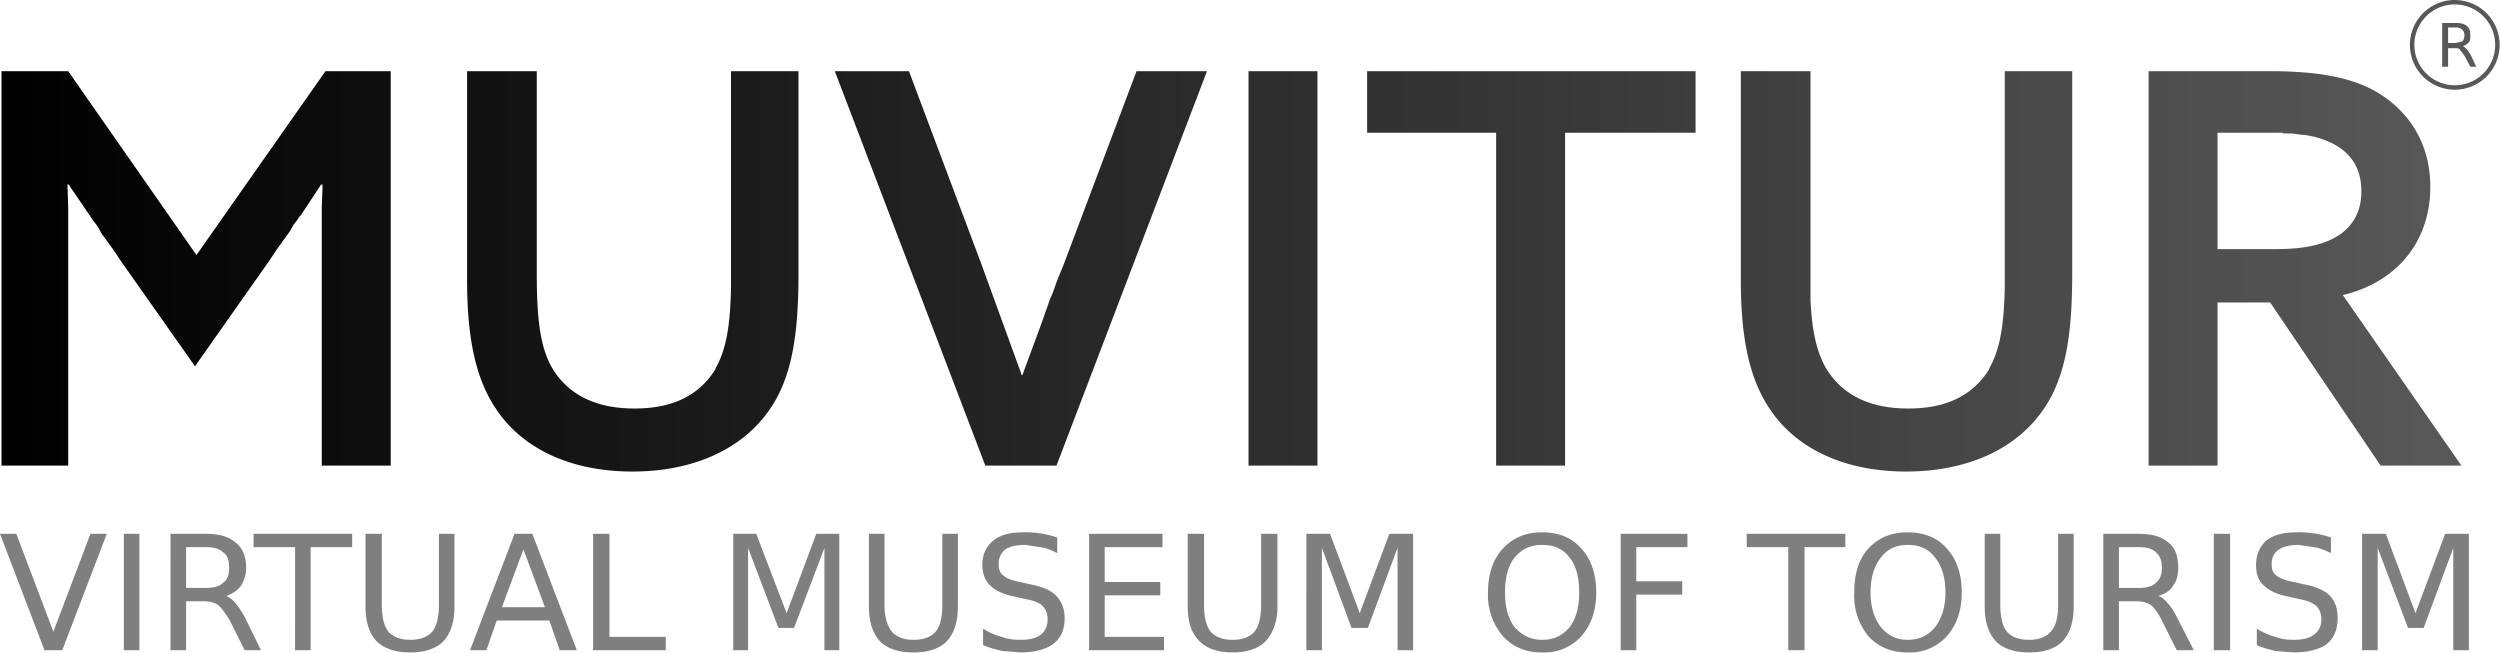
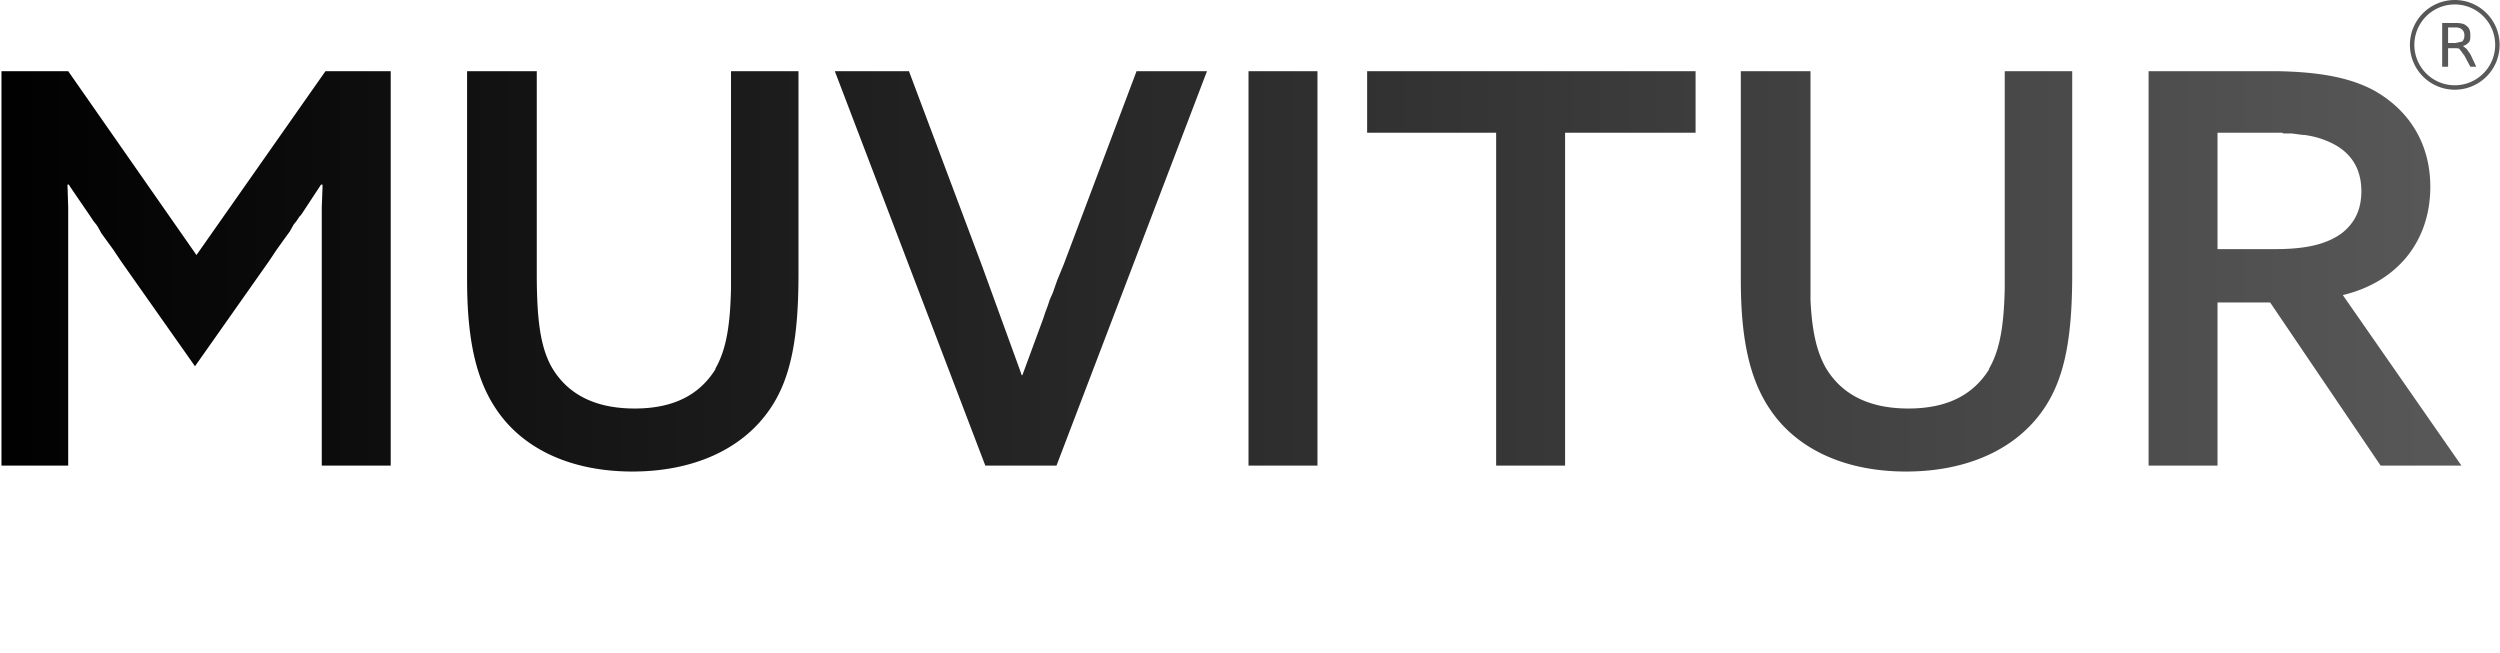
<svg xmlns="http://www.w3.org/2000/svg" viewBox="0 0 3372 881">
  <defs>
    <linearGradient id="muvitur-a" x1="0%" x2="100%" y1="60.6%" y2="60.6%">
      <stop offset="0%" />
      <stop offset="100%" stop-color="#5A5A5A" />
    </linearGradient>
  </defs>
  <g fill="none" fill-rule="nonzero">
    <path fill="url(#muvitur-a)" d="M630 96h94v273c0 63 5 99 20 126 18 31 51 56 112 56 56 0 89-21 109-53v-1c15-26 20-60 21-109V96h91v273c0 79-8 138-38 182-37 55-104 85-186 85-85 0-150-32-185-86-29-44-38-102-38-173V96Zm1718 0h94v309c2 41 8 68 20 90 18 31 51 56 112 56 56 0 89-21 109-53v-1c15-26 20-60 21-109V96h91v273c0 79-8 138-38 182-37 55-104 85-186 85-85 0-150-32-185-86-29-44-38-102-38-173V96ZM92 96l173 248L439 96h88v532h-93V280l1-27v-4h-2l-23 35-4 6-2 2-4 6-4 5-5 9-8 11-10 14-6 9-4 6-100 142-100-142-4-6-6-9-16-22-5-9-2-3-4-5-4-6-28-41-1-2h-2l1 31v348H2V96h90Zm1134 0 98 261 52 143 2 6h1l28-76 3-9 3-8 3-9 4-9 6-17 9-22 98-260h95l-203 532h-96L1126 96h100Zm551 0v532h-93V96h93Zm510 0v83h-176v449h-93V179h-174V96h443Zm611 0h174c47 1 93 6 130 26 43 24 76 67 76 130 0 72-43 128-118 146l160 230h-109l-149-220h-71v220h-93V96Zm151 83h-58v157h78c40 0 68-6 89-21 17-13 27-31 27-57 0-32-15-52-38-64-12-6-24-10-39-12h-2l-15-2h-11l-2-1h-29ZM3311 0a60 60 0 1 1 0 121 60 60 0 0 1 0-121Zm0 6a54 54 0 1 0 0 109 54 54 0 0 0 0-109Zm1 25c7 0 12 1 15 4 4 3 5 7 5 13 0 3 0 7-2 9s-4 4-8 5l5 4 5 7 8 17h-8l-8-15-6-8c-1-2-4-2-7-2h-9v25h-8V31h18Zm0 6h-10v21h10l9-2c2-2 3-5 3-8 0-4-1-6-3-8s-5-3-9-3Z" />
-     <path fill="#000" fill-opacity=".5" d="M84 877H60L0 720h22l50 132 50-132h22L84 877Zm83 0V720h21v157h-21Zm138-73c4 1 9 5 13 10s9 12 13 20l21 43h-22l-20-40c-6-10-11-17-16-21-4-3-11-5-19-5h-24v66h-21V720h48c18 0 31 4 40 12 9 7 14 18 14 34 0 9-3 18-7 24-5 7-12 11-20 14Zm-27-66h-27v55h27c10 0 18-2 23-7 6-4 8-11 8-20 0-10-2-17-8-21-5-5-13-7-23-7Zm64 0v-18h133v18h-56v139h-21V738h-56Zm151 80v-98h22v96c0 16 3 29 9 36s16 11 29 11c14 0 24-4 30-11s9-20 9-36v-96h21v98c0 21-5 36-15 47-10 10-25 15-45 15s-34-5-45-15c-10-11-15-26-15-47Zm242 1-29-78-29 78h58Zm-101 58 60-157h24l60 157h-23l-14-40h-71l-14 40h-22Zm166 0V720h22v139h76v18h-98Zm189 0V720h31l41 107 40-107h31v157h-20V739l-41 108h-21l-41-108v138h-20Zm183-59v-98h21v96c0 16 4 29 10 36s16 11 29 11c14 0 24-4 30-11s9-20 9-36v-96h21v98c0 21-5 36-15 47-10 10-25 15-45 15s-35-5-45-15c-10-11-15-26-15-47Zm254-93v21c-8-4-15-7-23-8l-20-3c-12 0-21 2-27 6-6 5-9 11-9 20 0 7 2 12 6 15 4 4 12 7 23 9l13 3c16 3 28 8 35 15 8 8 12 18 12 31 0 15-5 27-16 35-10 7-25 11-44 11l-24-2c-9-2-17-4-26-8v-22c8 5 17 9 25 11 8 3 17 4 25 4 12 0 21-2 28-7 6-5 9-12 9-20s-2-14-7-19c-4-4-12-7-23-9l-13-3c-16-3-27-8-34-15-7-6-11-16-11-28 0-14 5-25 15-33s23-11 40-11a131 131 0 0 1 46 7Zm43 152V720h99v18h-78v47h75v18h-75v56h80v18h-101Zm133-59v-98h22v96c0 16 3 29 9 36s16 11 30 11c13 0 23-4 29-11s9-20 9-36v-96h22v98c0 21-6 36-16 47-10 10-25 15-44 15-20 0-35-5-45-15-11-11-16-26-16-47Zm160 59V720h32l40 107 40-107h32v157h-21V739l-40 108h-22l-40-108v138h-21Zm318-142c-15 0-27 5-37 17-9 11-13 27-13 47s4 35 13 47c10 11 22 17 37 17 16 0 28-6 37-17 9-12 13-27 13-47s-4-36-13-47c-9-12-21-17-37-17Zm0-17c22 0 40 7 53 22 13 14 20 34 20 59s-7 44-20 59a67 67 0 0 1-53 22c-22 0-39-7-53-22a86 86 0 0 1-20-59c0-25 7-45 20-59 14-15 31-22 53-22Zm106 159V720h90v18h-69v46h62v18h-62v75h-21Zm170-139v-18h133v18h-55v139h-22V738h-56Zm217-3c-15 0-27 5-36 17-9 11-14 27-14 47s5 35 14 47c9 11 21 17 36 17 16 0 28-6 37-17 9-12 14-27 14-47s-5-36-14-47c-9-12-21-17-37-17Zm0-17c22 0 40 7 53 22 13 14 20 34 20 59s-7 44-20 59a67 67 0 0 1-53 22c-22 0-39-7-53-22a86 86 0 0 1-19-59c0-25 6-45 19-59 14-15 31-22 53-22Zm104 100v-98h21v96c0 16 3 29 9 36s16 11 30 11c13 0 23-4 29-11 7-7 10-20 10-36v-96h21v98c0 21-5 36-15 47-10 10-25 15-45 15s-35-5-45-15c-10-11-15-26-15-47Zm234-14c5 1 9 5 13 10 5 5 9 12 13 20l22 43h-23l-20-40c-5-10-10-17-15-21-5-3-11-5-20-5h-23v66h-21V720h48c18 0 31 4 40 12 9 7 13 18 13 34 0 9-2 18-7 24-4 7-11 11-20 14Zm-26-66h-27v55h27c10 0 18-2 23-7 5-4 8-11 8-20 0-10-3-17-8-21-5-5-13-7-23-7Zm101 139V720h22v157h-22Zm158-152v21c-8-4-16-7-23-8l-21-3c-11 0-20 2-26 6-7 5-10 11-10 20 0 7 2 12 6 15 5 4 13 7 24 9l13 3c16 3 28 8 35 15 8 8 11 18 11 31 0 15-5 27-15 35-10 7-25 11-45 11l-24-2c-8-2-17-4-25-8v-22c8 5 17 9 25 11 8 3 16 4 24 4 12 0 22-2 28-7 7-5 10-12 10-20s-2-14-7-19c-5-4-12-7-23-9l-13-3c-16-3-27-8-34-15-8-6-11-16-11-28 0-14 5-25 14-33 10-8 24-11 41-11a131 131 0 0 1 46 7Zm42 152V720h32l40 107 40-107h32v157h-21V739l-40 108h-21l-41-108v138h-21Z" />
  </g>
</svg>